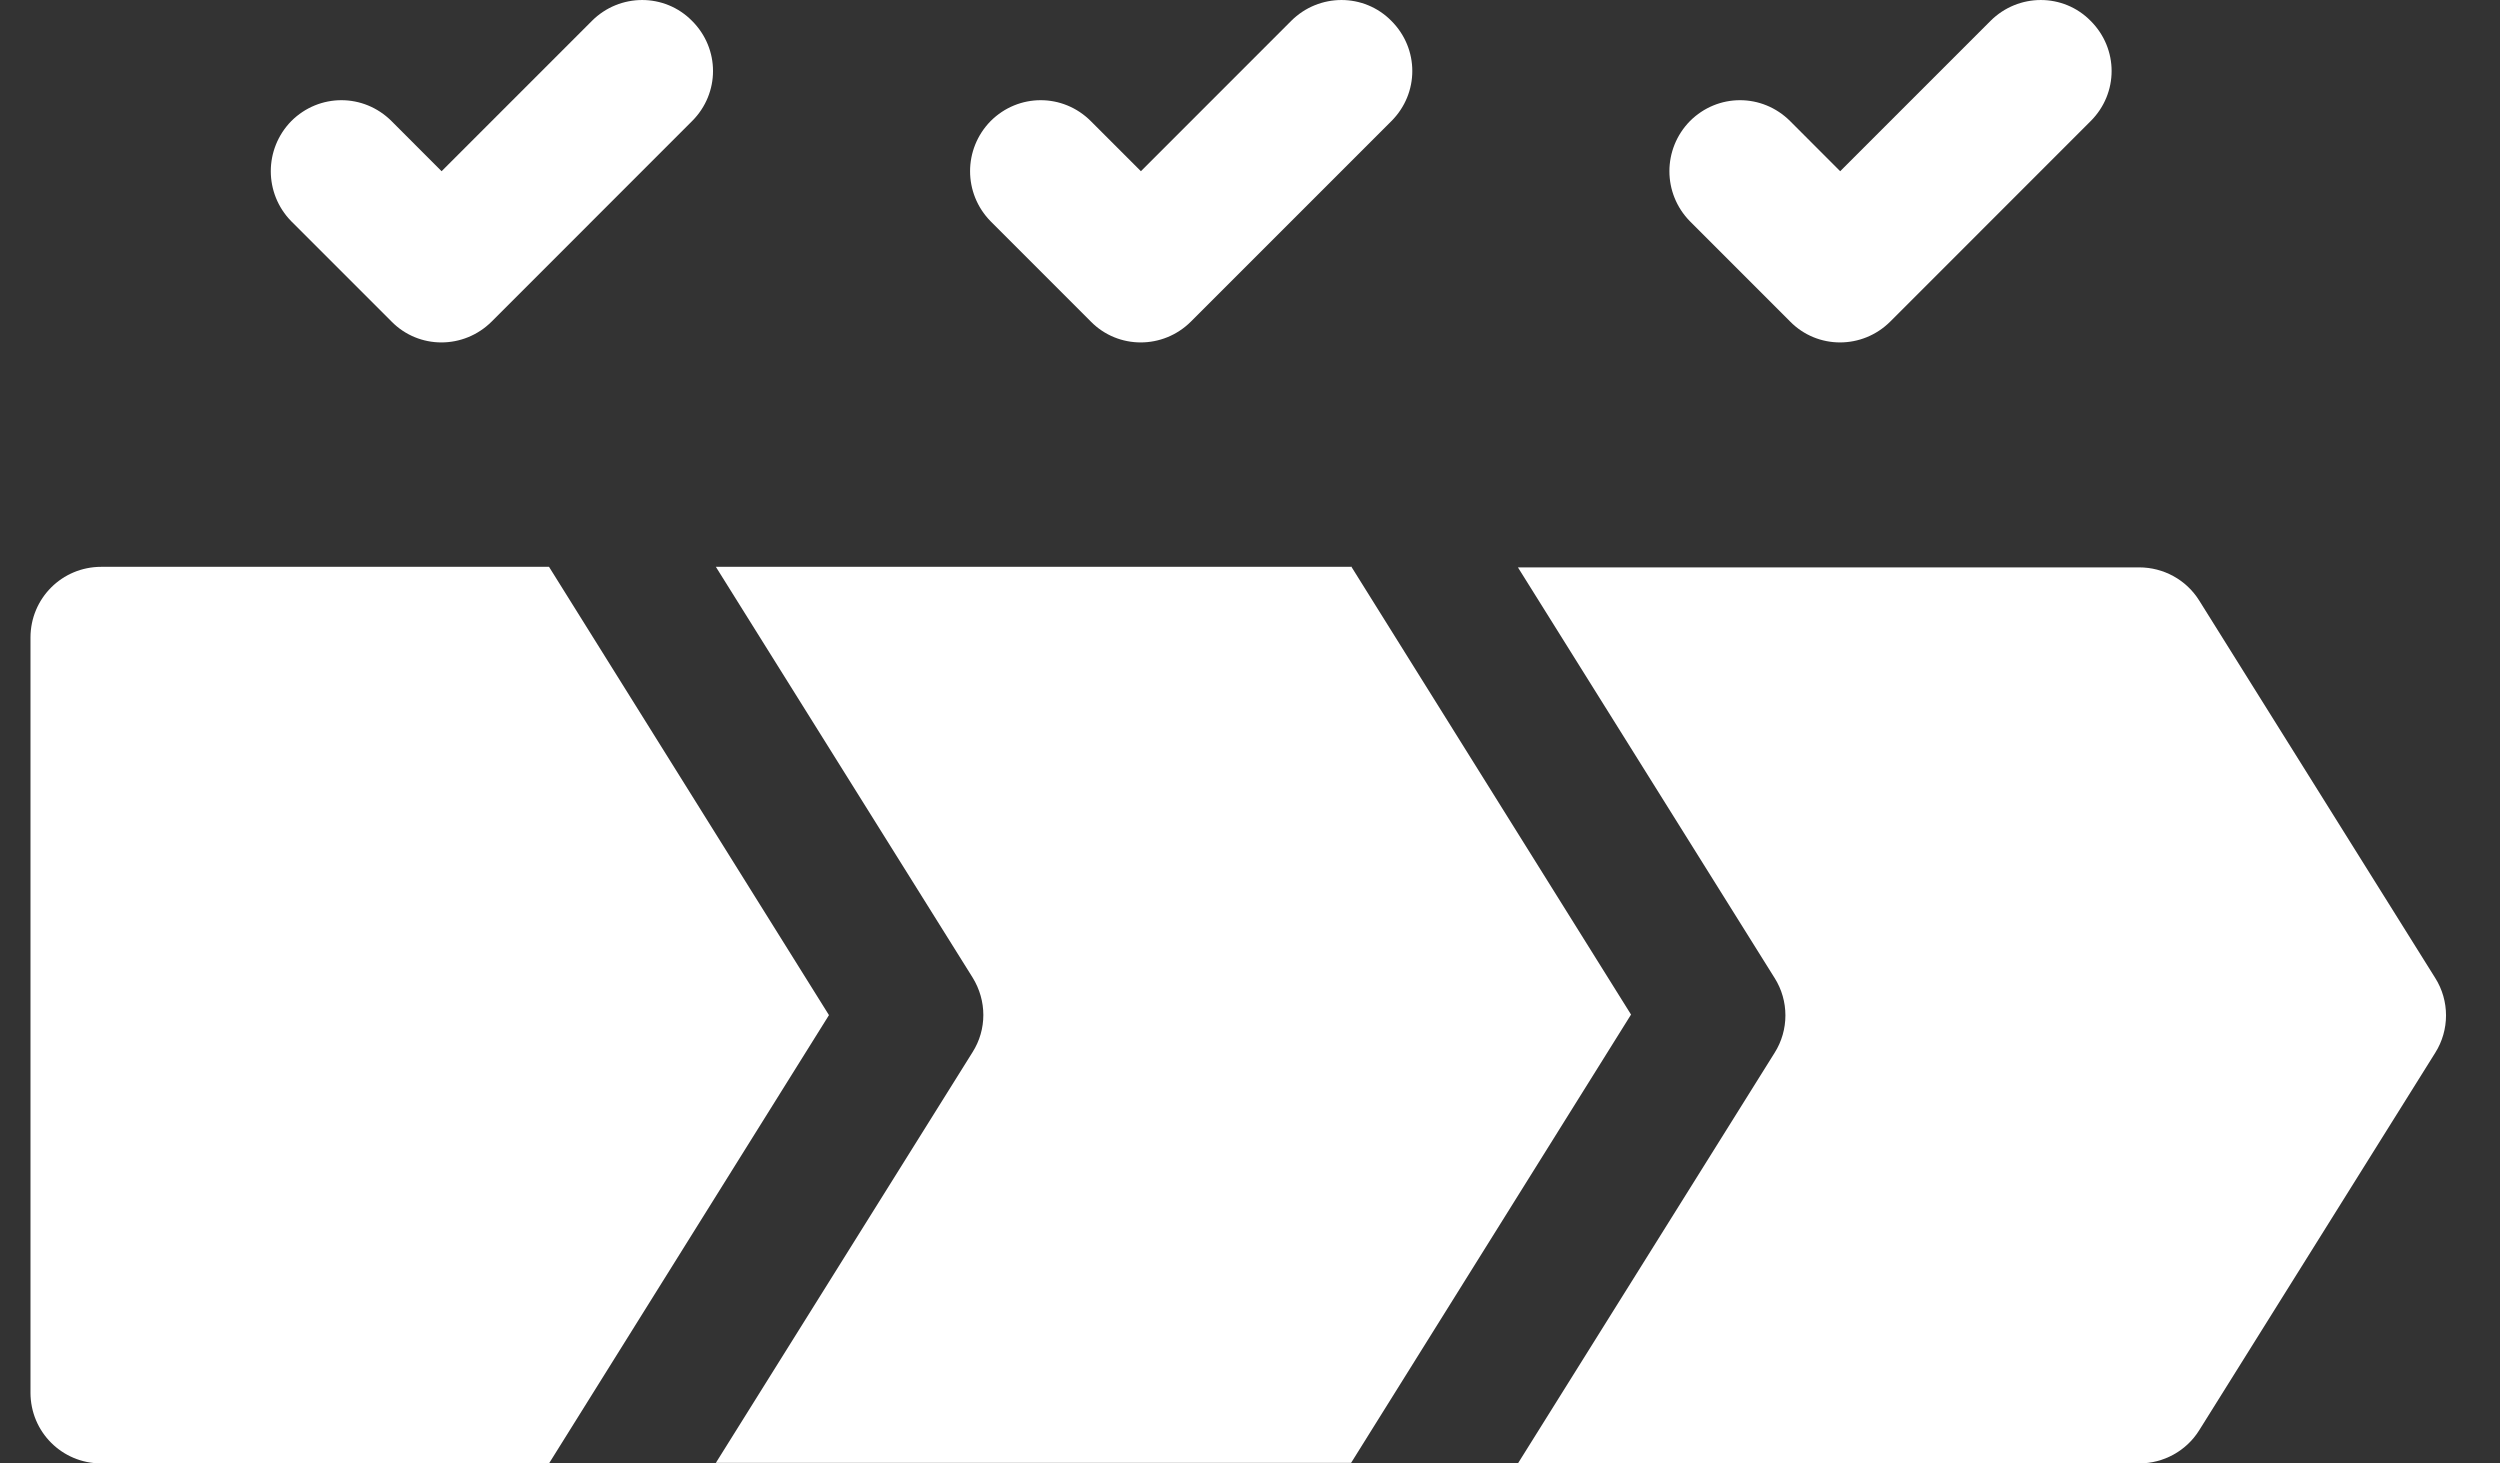
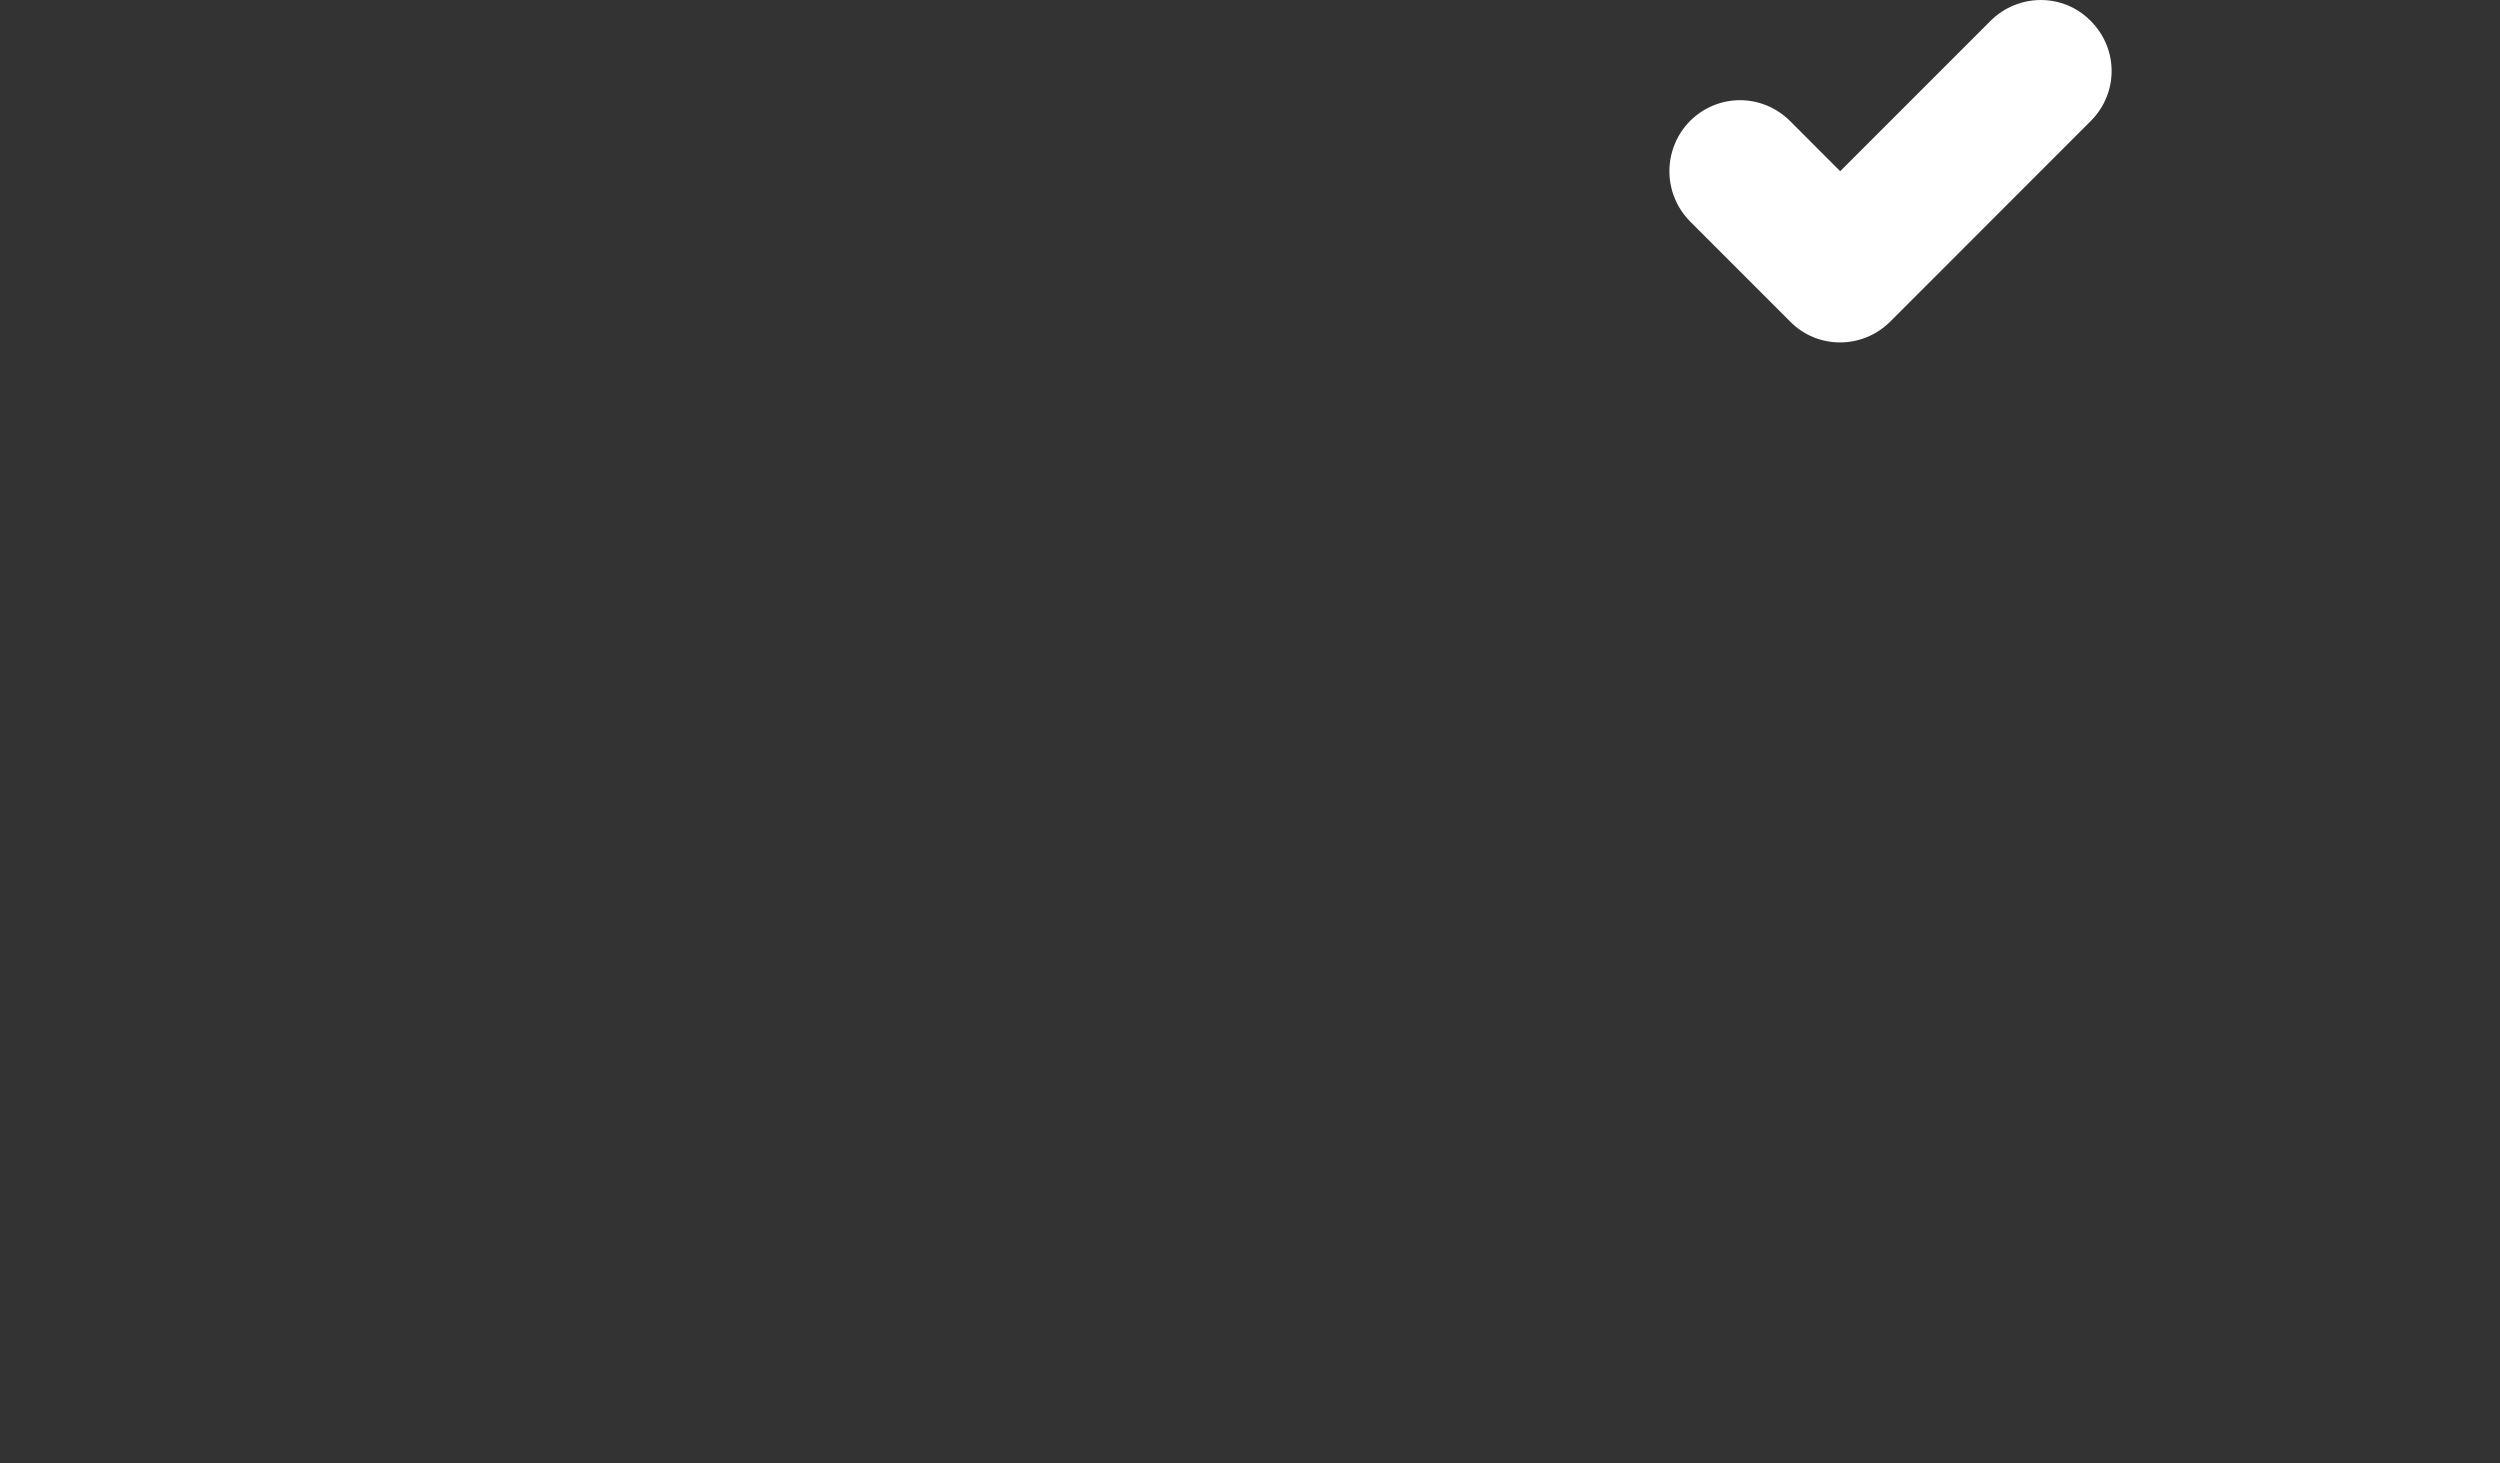
<svg xmlns="http://www.w3.org/2000/svg" width="41" height="24" viewBox="0 0 41 24" fill="none">
  <rect x="0" y="0" width="41" height="24" fill="#333333" stroke="none" />
-   <path d="M6.421 5.273C6.87 5.73 7.606 5.73 8.064 5.273L11.35 1.986C11.808 1.529 11.808 0.8 11.35 0.343C10.901 -0.114 10.164 -0.114 9.707 0.343L7.242 2.808L6.421 1.986C5.963 1.529 5.235 1.529 4.777 1.986C4.329 2.444 4.329 3.172 4.777 3.629L6.421 5.273Z" fill="white" />
  <path d="M29.358 5.273C29.807 5.73 30.544 5.73 31.001 5.273L34.287 1.986C34.745 1.529 34.745 0.8 34.287 0.343C33.839 -0.114 33.102 -0.114 32.644 0.343L30.179 2.808L29.358 1.986C28.9 1.529 28.172 1.529 27.715 1.986C27.266 2.444 27.266 3.172 27.715 3.629L29.358 5.273Z" fill="white" />
-   <path d="M17.889 5.273C18.338 5.73 19.075 5.73 19.532 5.273L22.819 1.986C23.276 1.529 23.276 0.8 22.819 0.343C22.37 -0.114 21.633 -0.114 21.175 0.343L18.711 2.808L17.889 1.986C17.432 1.529 16.703 1.529 16.246 1.986C15.797 2.444 15.797 3.172 16.246 3.629L17.889 5.273Z" fill="white" />
-   <path d="M22.158 9.296H11.74L15.949 16.029C16.186 16.41 16.186 16.885 15.949 17.257L11.74 23.991H22.158L26.749 16.639L22.158 9.287V9.296Z" fill="white" />
-   <path d="M9.004 9.296H1.66C1.017 9.296 0.5 9.813 0.5 10.456V22.84C0.5 23.483 1.017 24 1.66 24H9.004L13.595 16.648L9.004 9.296Z" fill="white" />
-   <path d="M39.937 16.038L36.066 9.847C35.854 9.508 35.481 9.305 35.083 9.305H24.894L29.103 16.038C29.34 16.411 29.34 16.894 29.103 17.267L24.894 24H35.083C35.481 24 35.854 23.797 36.066 23.458L39.937 17.267C40.174 16.894 40.174 16.411 39.937 16.038Z" fill="white" />
</svg>